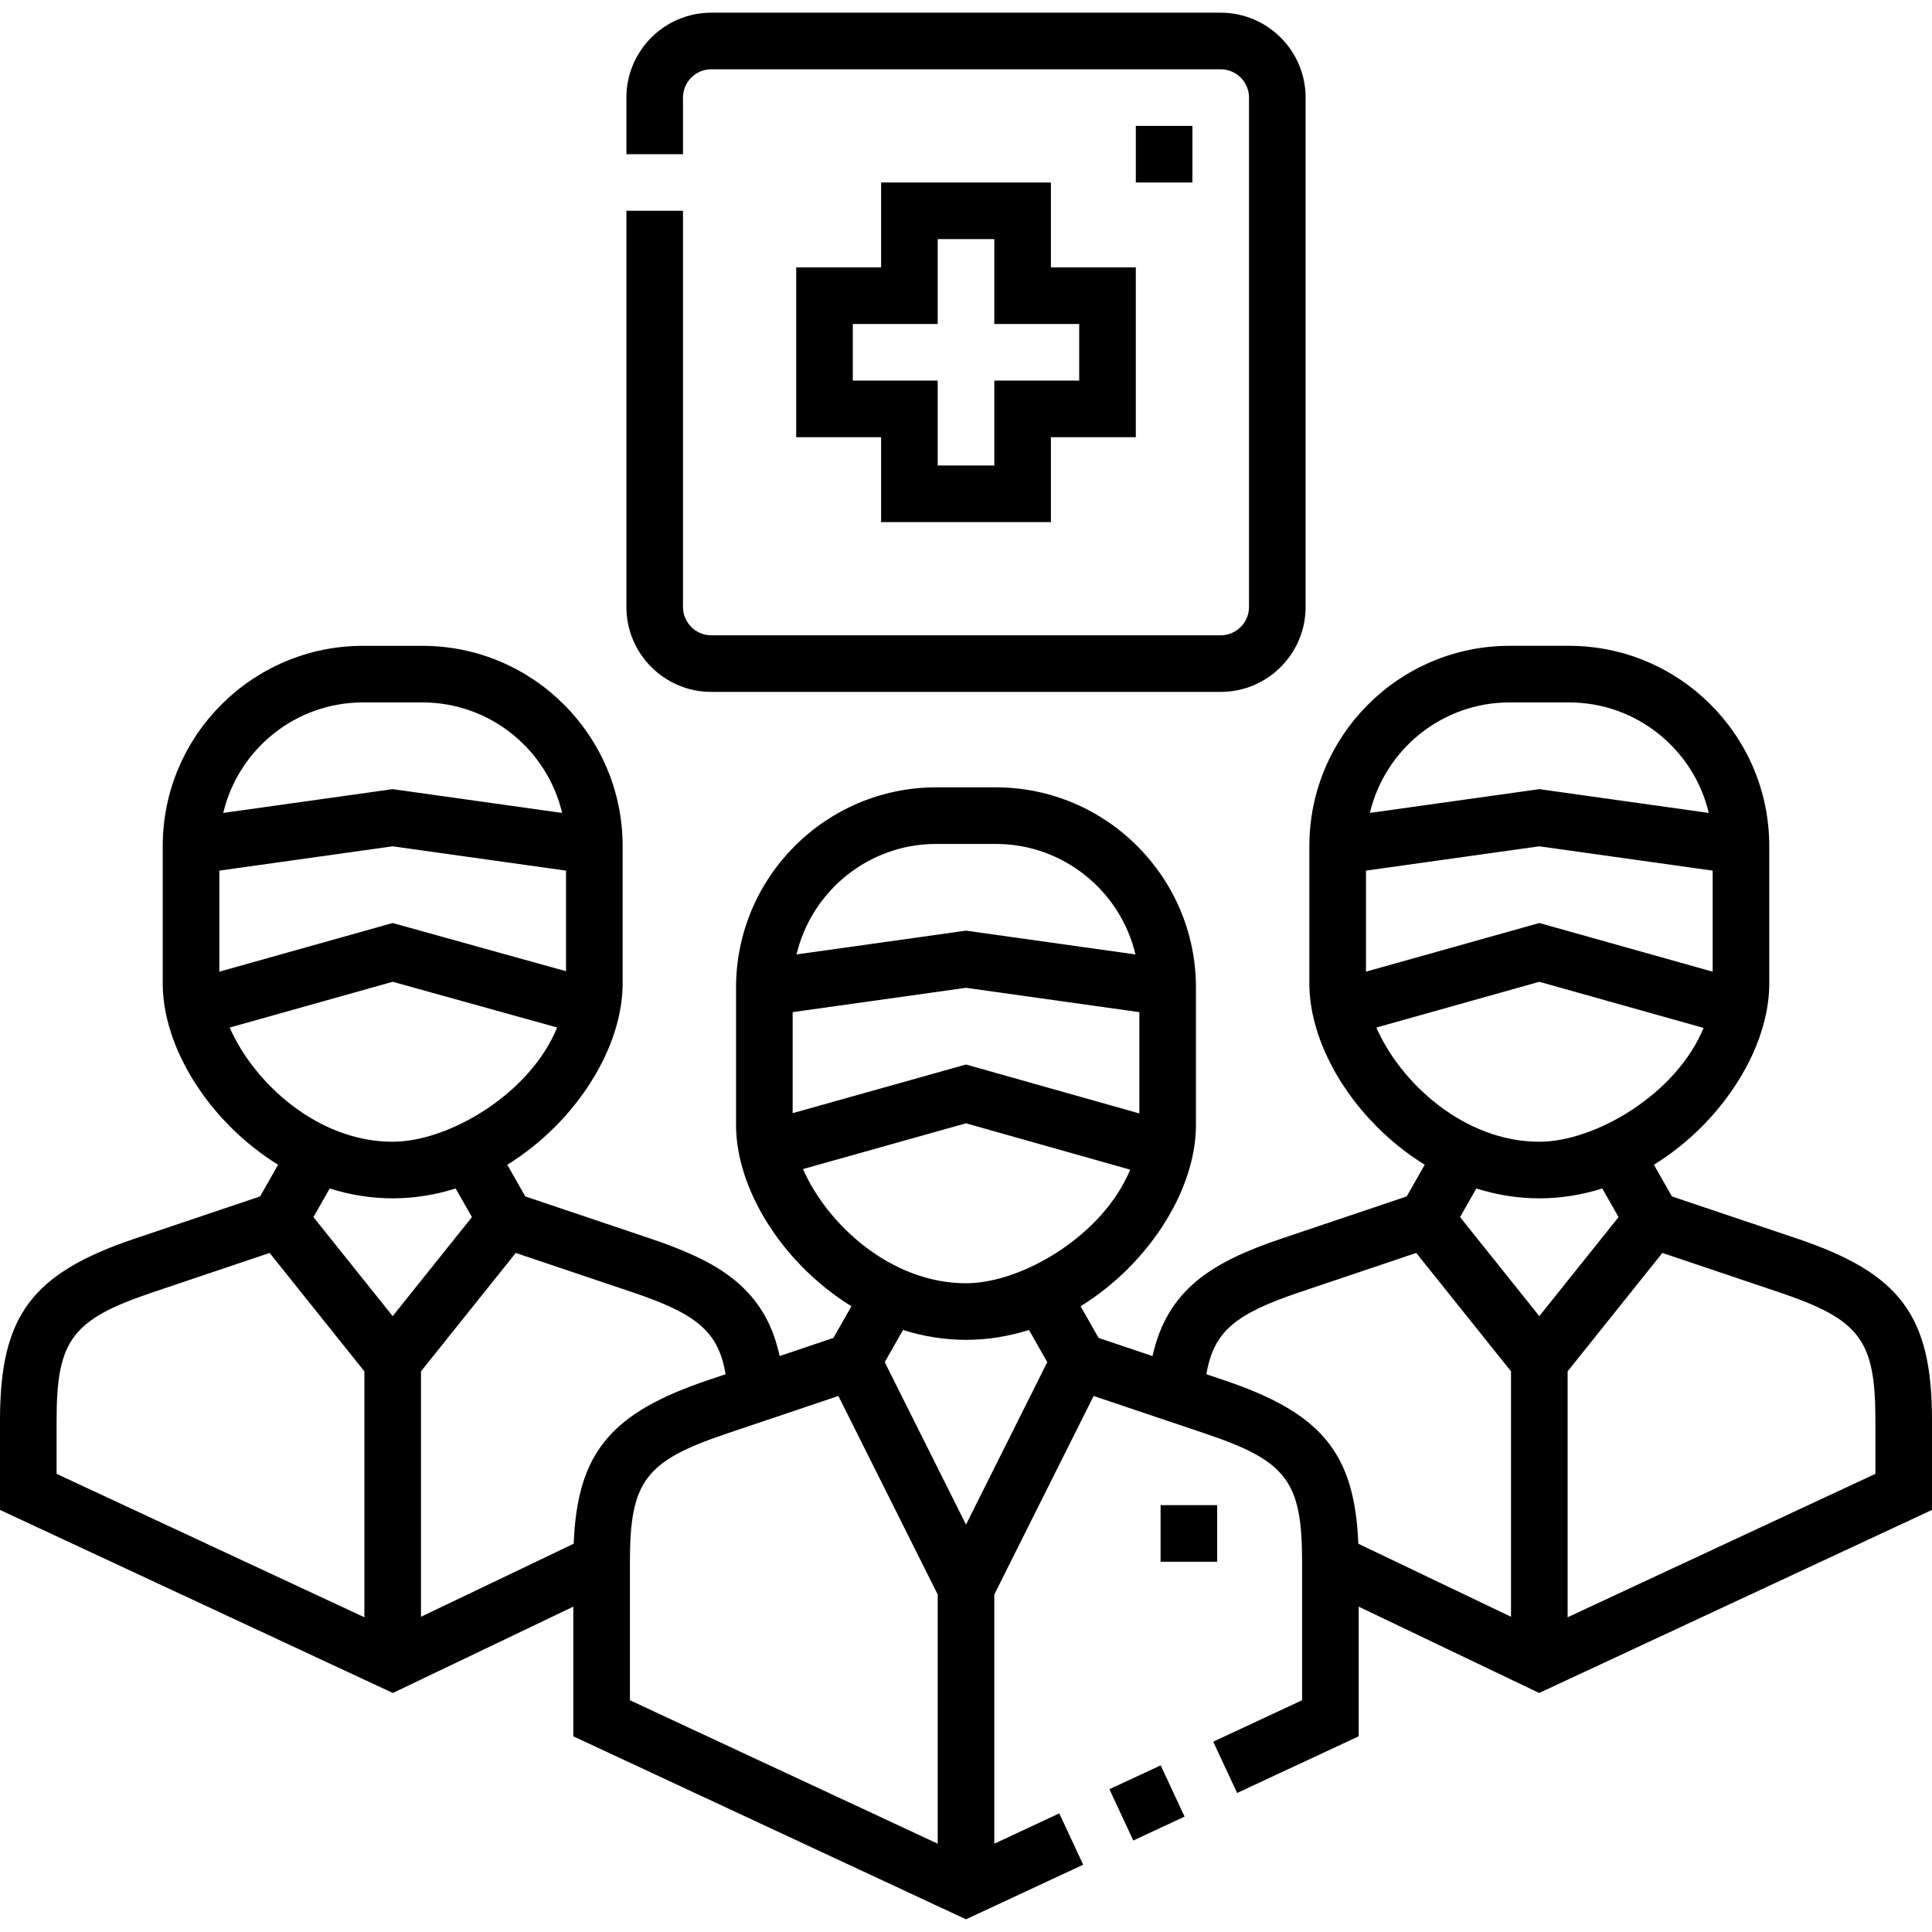
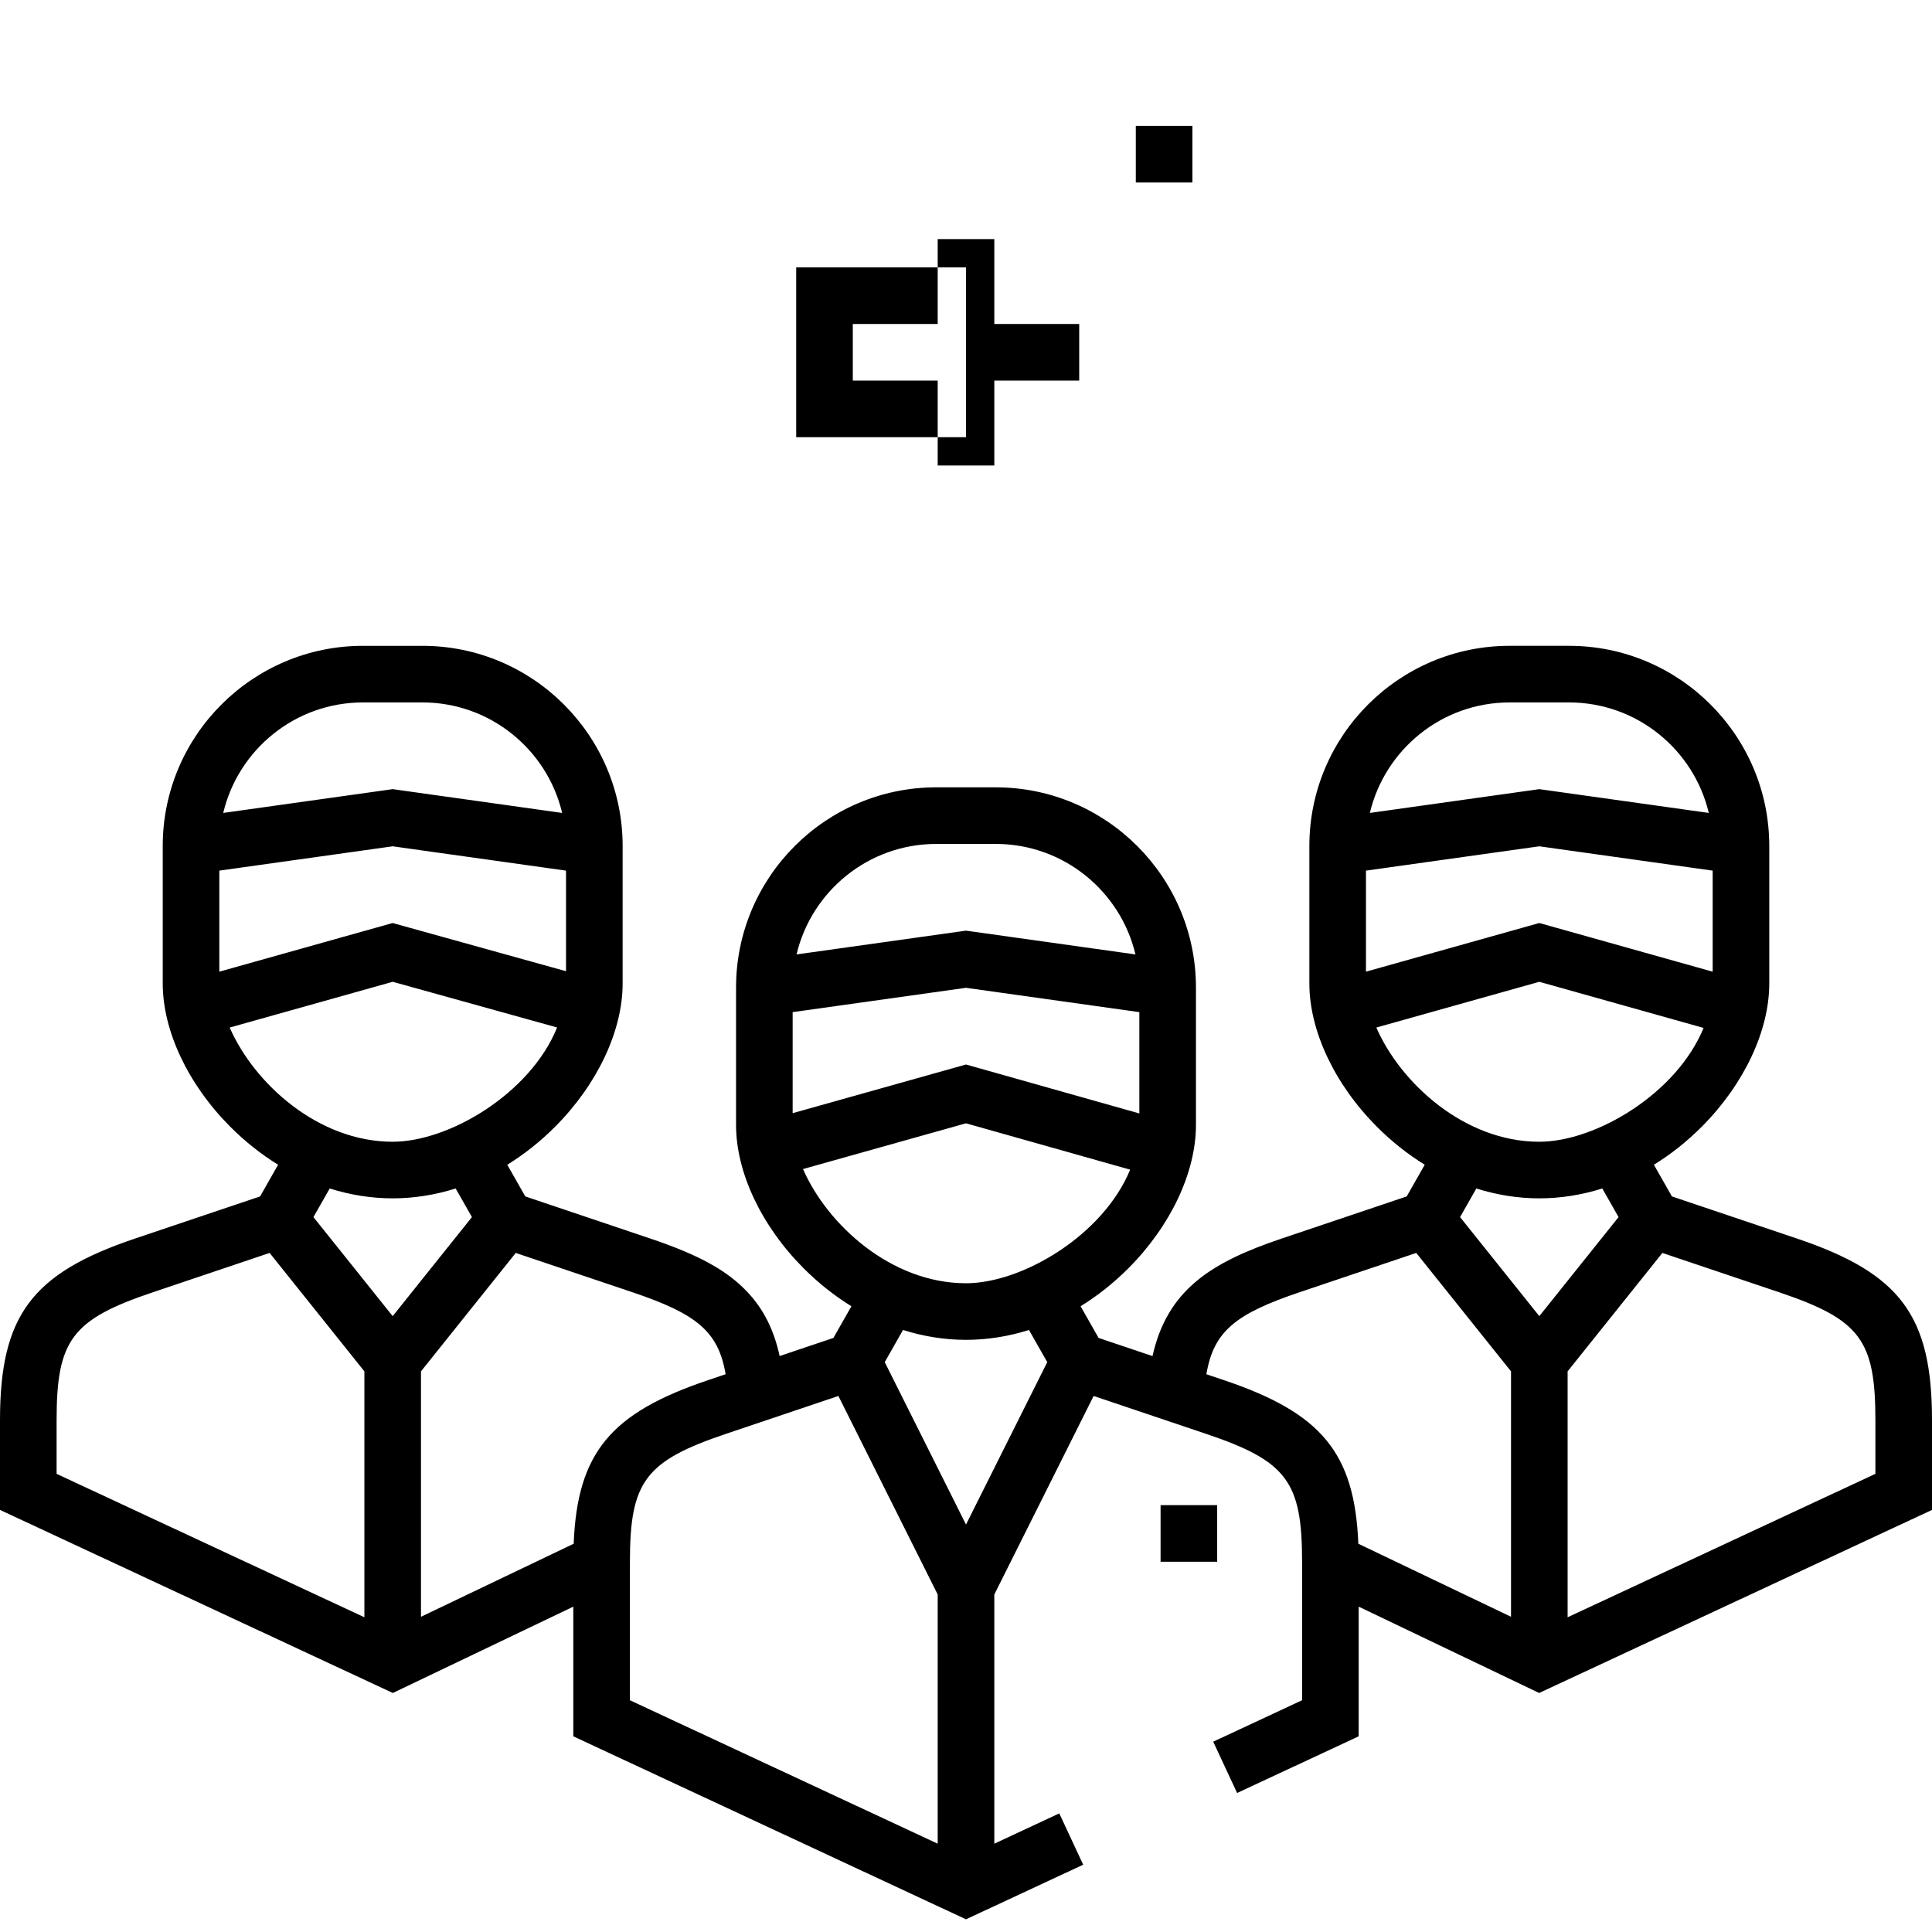
<svg xmlns="http://www.w3.org/2000/svg" id="Capa_1" height="512" viewBox="0 0 511.999 511.999" width="512">
  <g>
-     <path d="m296.782 470.362h15v15h-15z" transform="matrix(.906 -.422 .422 .906 -173.374 173.256)" />
    <path d="m476.233 328.233-33.159-11.17-4.773-8.396c4.485-2.764 8.748-6.132 12.686-10.082 11.2-11.234 17.886-25.422 17.886-37.955v-36.425c0-29.254-23.8-53.054-53.054-53.054h-15.771c-29.254 0-53.054 23.8-53.054 53.054v36.425c0 12.532 6.687 26.721 17.887 37.955 3.938 3.95 8.201 7.318 12.686 10.082l-4.774 8.397-33.158 11.17c-18.708 6.302-30.275 13.583-34.21 31.142l-14.285-4.812-4.773-8.396c4.485-2.764 8.748-6.132 12.686-10.082 11.2-11.234 17.886-25.422 17.886-37.955v-36.425c0-29.254-23.8-53.054-53.054-53.054h-15.77c-29.254 0-53.054 23.8-53.054 53.054v36.425c0 12.532 6.687 26.721 17.886 37.955 3.938 3.95 8.201 7.319 12.686 10.082l-4.773 8.396-14.249 4.8c-1.51-6.929-4.211-12.298-8.37-16.783-5.389-5.814-12.886-9.97-25.876-14.346l-33.158-11.17-4.774-8.396c4.485-2.763 8.748-6.132 12.686-10.082 11.2-11.234 17.886-25.422 17.886-37.955v-36.425c0-29.254-23.8-53.054-53.054-53.054h-15.771c-29.254 0-53.054 23.8-53.054 53.054v36.425c0 12.532 6.687 26.721 17.886 37.955 3.938 3.95 8.201 7.318 12.686 10.082l-4.773 8.396-33.158 11.17c-27.411 9.232-35.767 20.48-35.767 48.143v23.764l104.107 48.515 47.828-22.878v34.362l104.065 48.496 31.056-14.473-6.336-13.596-17.22 8.025v-66.03l26.323-52.616 29.688 10.001c21.494 7.241 25.554 12.631 25.554 33.93v36.705l-23.556 10.978 6.336 13.596 32.22-15.015v-34.362l47.828 22.878 104.107-48.515v-23.764c-.001-27.664-8.357-38.912-35.767-48.146zm-114.238-97.507 45.94-6.447 45.939 6.447v26.78l-45.938-12.9-45.94 12.895v-26.775zm38.054-44.575h15.771c17.964 0 33.05 12.516 37.023 29.283l-44.907-6.302-44.908 6.302c3.971-16.767 19.057-29.283 37.021-29.283zm-35.306 86.158 43.191-12.123 43.529 12.224c-7.125 17.422-28.593 30.164-43.529 30.164-19.856 0-36.78-15.56-43.191-30.265zm43.191 45.265c5.644 0 11.25-.899 16.689-2.615l4.312 7.584-21.001 26.245-21.001-26.245 4.312-7.584c5.439 1.715 11.045 2.615 16.689 2.615zm-197.873-49.348 45.939-6.447 45.939 6.447v26.848l-45.934-12.97-45.944 12.896zm38.054-44.576h15.77c17.964 0 33.05 12.516 37.023 29.283l-44.908-6.302-44.907 6.302c3.972-16.766 19.058-29.283 37.022-29.283zm-35.306 86.159 43.185-12.122 43.509 12.286c-7.151 17.39-28.586 30.101-43.503 30.101-19.856-.001-36.78-15.561-43.191-30.265zm43.191 45.264c5.644 0 11.25-.899 16.689-2.615l4.846 8.525-21.535 43.045-21.535-43.046 4.846-8.525c5.439 1.717 11.045 2.616 16.689 2.616zm-197.875-124.347 45.94-6.447 45.939 6.447v26.655l-45.949-12.772-45.93 12.892zm38.055-44.575h15.771c17.964 0 33.05 12.516 37.023 29.283l-44.907-6.302-44.908 6.302c3.97-16.767 19.056-29.283 37.021-29.283zm-35.306 86.158 43.201-12.126 43.565 12.11c-7.076 17.482-28.606 30.281-43.575 30.281-19.856 0-36.78-15.56-43.191-30.265zm43.191 45.265c5.643 0 11.25-.899 16.689-2.615l4.312 7.584-21.001 26.245-21.001-26.245 4.312-7.584c5.439 1.715 11.045 2.615 16.689 2.615zm-89.065 58.804c0-21.299 4.06-26.689 25.555-33.93l30.898-10.408 25.113 31.383v65.17l-81.566-38.01zm137.028 32.729-40.463 19.354v-65.038l25.113-31.383 30.898 10.409c16.987 5.722 22.795 10.344 24.72 21.737l-4.595 1.548c-25.776 8.682-34.7 19.152-35.673 43.373zm14.907 4.771c0-21.298 4.06-26.689 25.554-33.93l29.688-10.001 26.323 52.615v66.031l-81.565-38.01zm157.364-48.145-4.595-1.548c1.925-11.393 7.733-16.015 24.72-21.737l30.898-10.409 25.113 31.383v65.038l-40.463-19.354c-.974-24.221-9.898-34.69-35.673-43.373zm172.7 24.85-81.565 38.01v-65.17l25.113-31.383 30.898 10.409c21.494 7.241 25.554 12.631 25.554 33.93z" />
    <path d="m307.565 398.878h15v15h-15z" />
    <path d="m301 33.362h15v15h-15z" />
-     <path d="m188.5 183.361h135c12.406 0 22.5-10.093 22.5-22.5v-134.998c0-12.407-10.093-22.5-22.5-22.5h-135c-12.407 0-22.5 10.094-22.5 22.5v15h15v-15c0-4.136 3.365-7.5 7.5-7.5h135c4.135 0 7.5 3.365 7.5 7.5v134.999c0 4.135-3.364 7.5-7.5 7.5h-135c-4.135 0-7.5-3.365-7.5-7.5v-105h-15v104.999c0 12.407 10.093 22.5 22.5 22.5z" />
-     <path d="m233.5 48.362v22.5h-22.5v45h22.5v22.5h45v-22.5h22.5v-45h-22.5v-22.5zm52.5 37.5v15h-22.5v22.5h-15v-22.5h-22.5v-15h22.5v-22.5h15v22.5z" />
+     <path d="m233.5 48.362v22.5h-22.5v45h22.5v22.5v-22.5h22.5v-45h-22.5v-22.5zm52.5 37.5v15h-22.5v22.5h-15v-22.5h-22.5v-15h22.5v-22.5h15v22.5z" />
  </g>
</svg>